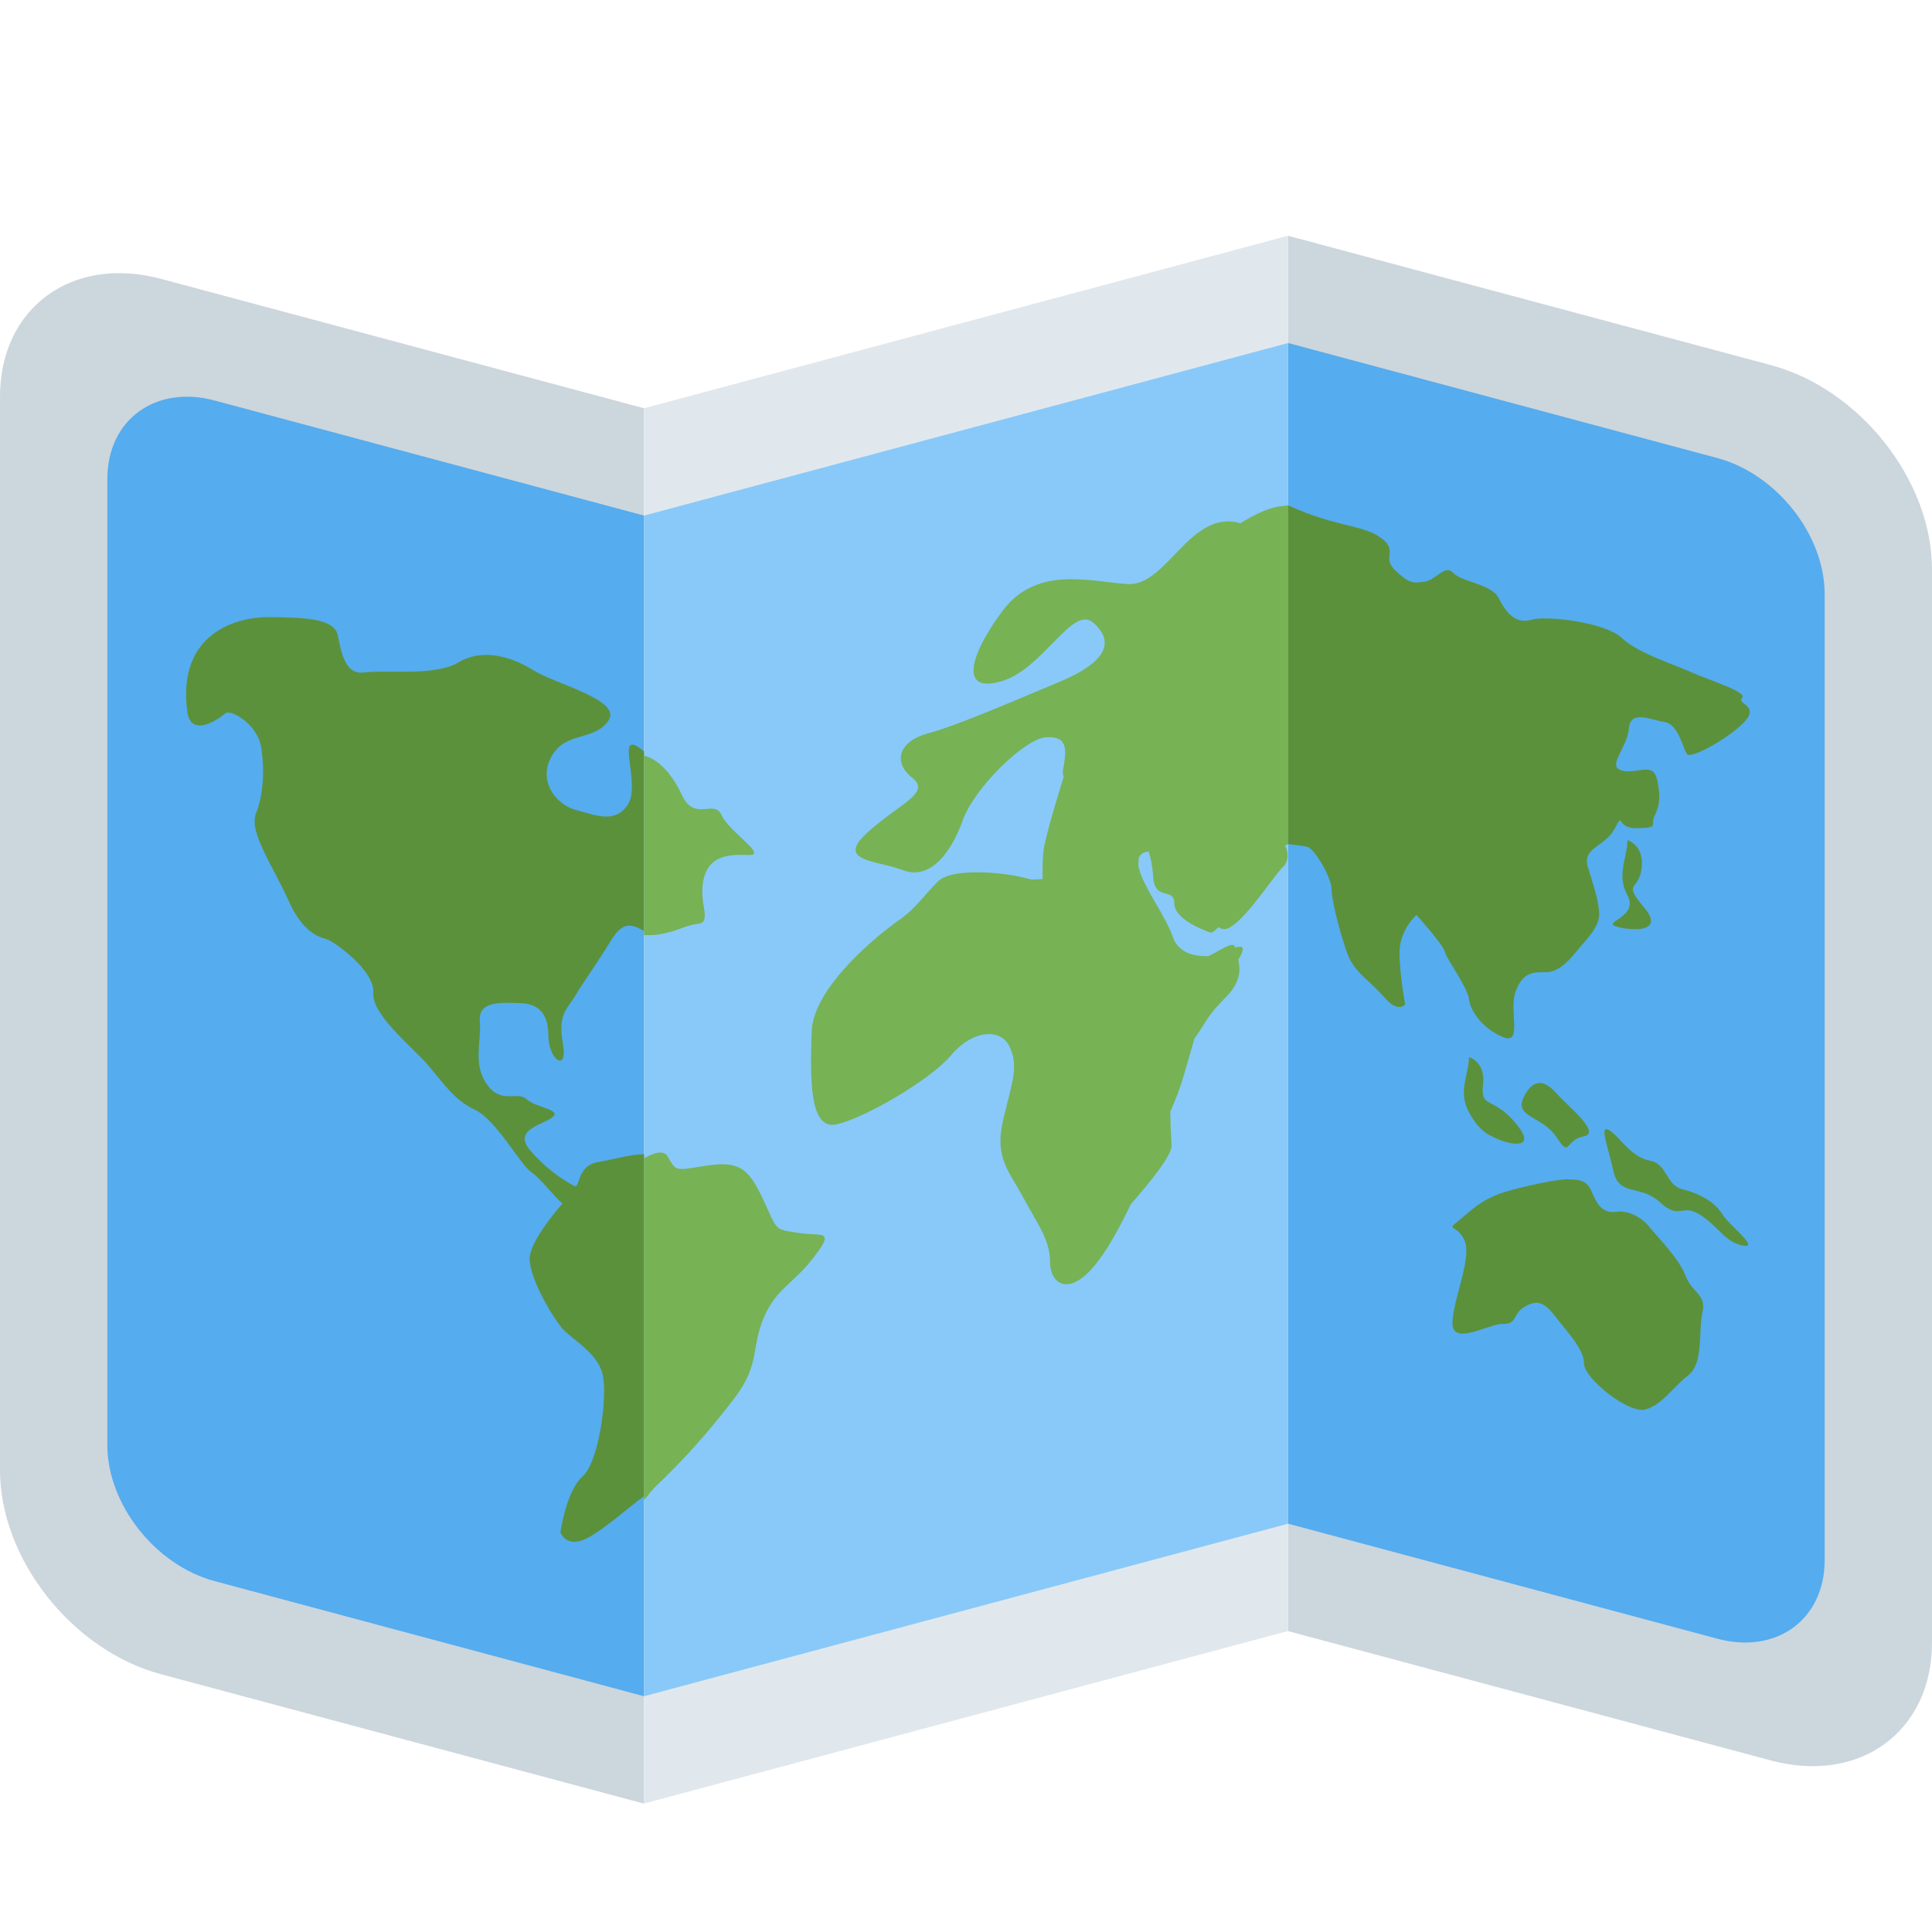
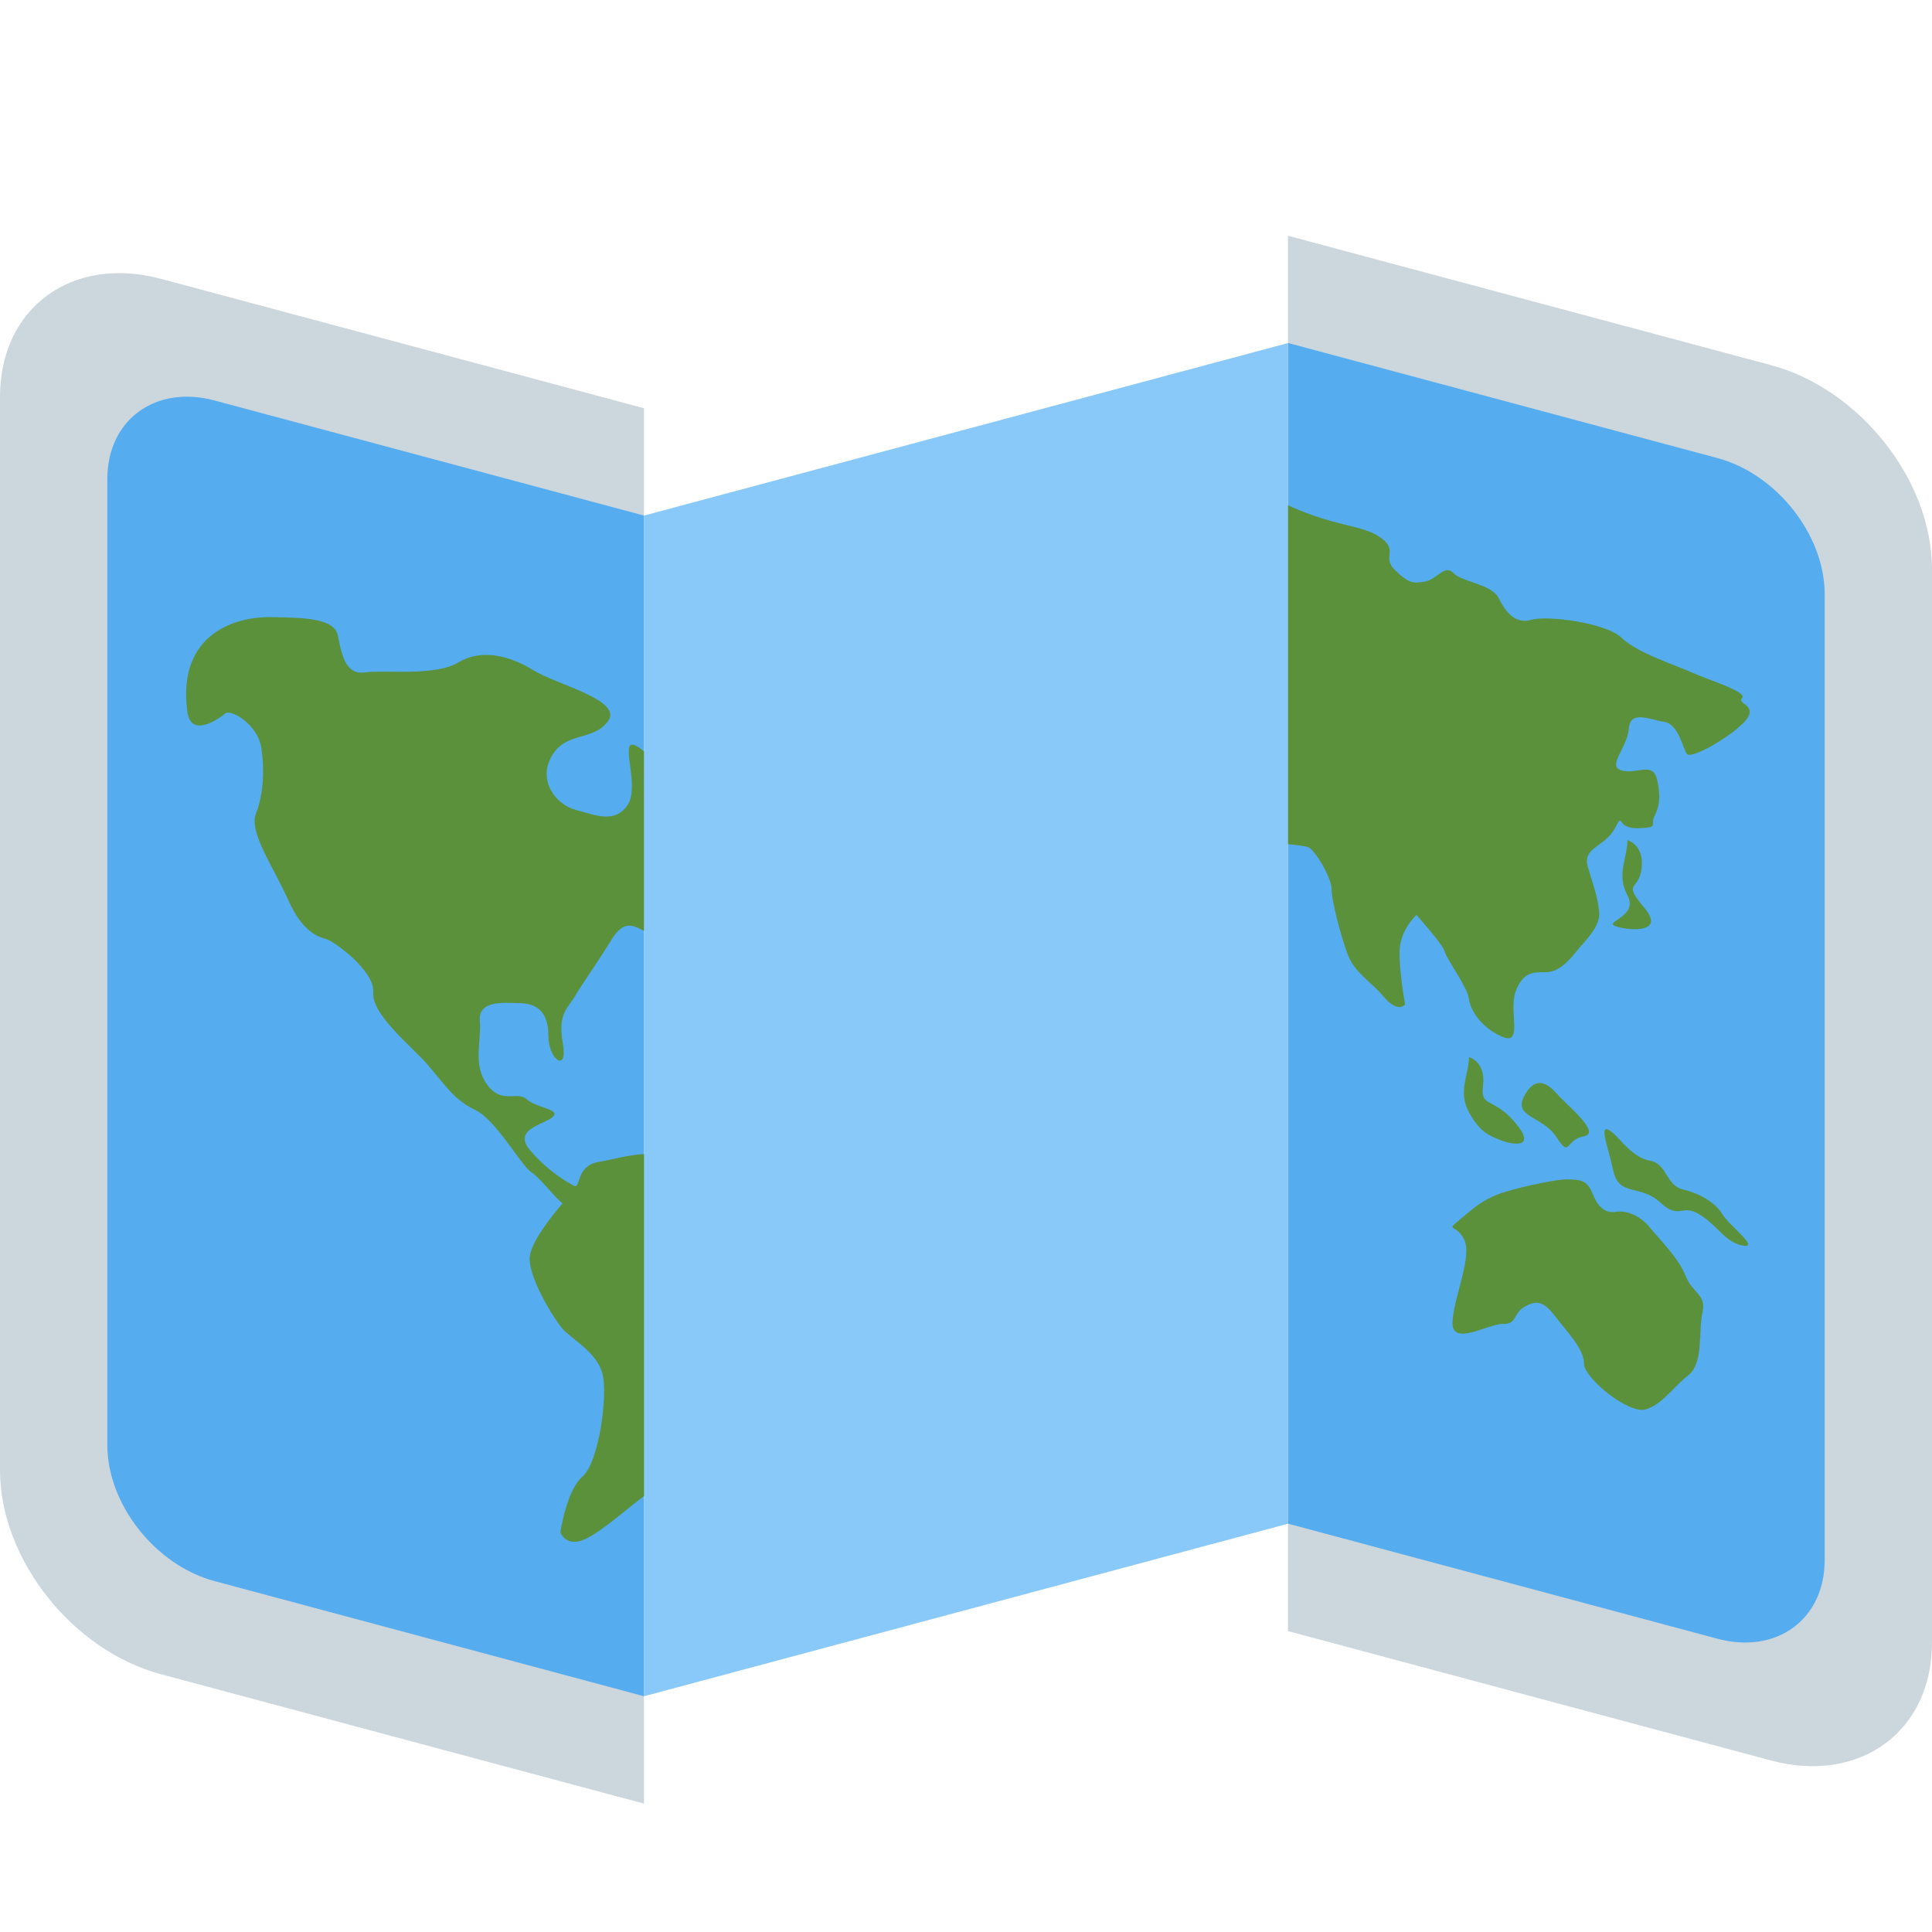
<svg xmlns="http://www.w3.org/2000/svg" width="50px" height="50px" viewBox="0 0 36 36">
  <path fill="#CCD6DD" d="M12 7.607L3 5.196c-1.657-.444-3 .539-3 2.197v20c0 1.656 1.343 3.359 3 3.804l9 2.411V7.607zm12 22.786l9 2.411c1.656.443 3-.54 3-2.196v-20c0-1.657-1.344-3.36-3-3.804l-9-2.411v26z" />
-   <path fill="#E1E8ED" d="M24 30.392l-12 3.215v-26l12-3.215z" />
  <path fill="#55ACEE" d="M12 9.607L4 7.463c-1.104-.296-2 .36-2 1.464v18c0 1.104.896 2.24 2 2.535l8 2.145v-22zm20-1.072l-8-2.144v22l8 2.144c1.104.296 2-.359 2-1.465v-18c0-1.103-.896-2.239-2-2.535z" />
  <path fill="#88C9F9" d="M24 28.392l-12 3.215v-22l12-3.215z" />
  <path fill="#5C913B" d="M12 21.506c-.268.006-.595.104-.845.145-.436.073-.329.517-.463.443-.135-.074-.475-.265-.812-.658-.337-.394.25-.477.418-.622.168-.145-.316-.172-.485-.332-.169-.159-.471.104-.739-.276-.27-.376-.101-.79-.133-1.18-.034-.39.436-.341.739-.334.303.003.538.144.538.602 0 .456.37.708.269.146-.101-.561.101-.657.235-.89.134-.23.37-.55.672-1.04.221-.358.389-.283.606-.164v-3.345c-.055-.044-.11-.09-.165-.113-.303-.132.096.753-.139 1.109-.237.356-.598.193-.97.094-.369-.099-.713-.545-.443-1.007.268-.462.782-.268 1.051-.653.269-.385-.957-.672-1.394-.941-.438-.271-.963-.409-1.4-.146-.437.264-1.373.133-1.743.186-.37.054-.436-.369-.503-.693-.067-.322-.653-.329-1.257-.338-.606-.01-1.741.281-1.547 1.759.068.514.605.124.707.036.101-.088.605.2.671.637.068.439.035.887-.099 1.232-.137.345.336 1.006.604 1.612.269.605.573.686.707.723.135.036.908.587.875.996-.033.411.706.991 1.009 1.34.303.35.494.662.887.846.393.183.852 1.035 1.054 1.165.155.1.418.451.576.58-.208.242-.612.748-.612 1.029 0 .383.44 1.103.608 1.3.167.196.65.442.751.85.101.407-.07 1.646-.372 1.907-.304.262-.414 1.043-.414 1.043s.107.293.465.124c.309-.144.776-.566 1.094-.801v-6.371z" />
-   <path fill="#77B255" d="M12.268 17.413c-.1.016-.187.012-.268.011v-3.345c.254.065.512.317.707.736.234.509.604.066.739.374.134.308.875.758.505.742-.371-.015-.741.008-.841.454-.102.448.168.794-.102.828-.27.033-.37.142-.74.2zm2.59 5.558c-.436-.074-.359-.023-.628-.599-.268-.577-.431-.743-1.036-.656-.605.087-.583.136-.751-.163-.072-.128-.241-.082-.443.031v6.37c.09-.114.17-.211.228-.267.505-.477.996-1.026 1.466-1.646.47-.621.3-.924.535-1.481.236-.558.541-.617.944-1.145.405-.53.122-.368-.315-.444zM24 15.731V9.417c-.04.004-.068.012-.11.015-.209.011-.482.135-.779.32-.024-.005-.046-.016-.07-.021-.896-.175-1.312 1.205-2.039 1.152-.729-.053-1.7-.344-2.332.514-.631.857-.777 1.53 0 1.294s1.312-1.425 1.7-1.089c.388.336.29.721-.632 1.105-.922.385-1.918.817-2.452.96-.534.143-.655.534-.292.822.364.288-.219.471-.826 1.02-.607.547.146.512.656.705.51.193.898-.323 1.117-.932.217-.608 1.158-1.521 1.55-1.544.392-.023.392.197.318.602-.013.071.001.103.011.138-.17.54-.31 1.03-.365 1.306-.026.135-.031.351-.027.595-.086.004-.183.021-.248.001-.438-.129-1.434-.22-1.701.043-.267.265-.412.502-.728.723-.317.219-1.603 1.224-1.627 2.084-.025.859-.049 1.83.461 1.721.51-.109 1.749-.826 2.137-1.288.387-.463.921-.522 1.092-.156.17.369.048.649-.12 1.354-.171.708.11.963.381 1.468.273.504.491.775.491 1.189 0 .412.389.723.97-.123.188-.27.367-.606.536-.957.409-.469.768-.923.758-1.096-.016-.281-.021-.434-.024-.624l.091-.22c.127-.293.241-.746.362-1.155.007-.01.013-.017.02-.024.237-.337.185-.353.58-.756.264-.27.254-.512.214-.678.105-.175.134-.28-.033-.235l-.016.004c-.002 0-.005.019-.006.014-.023-.149-.206.003-.501.148-.284.008-.566-.066-.668-.368-.133-.396-.602-.996-.639-1.336.003-.041.005-.077.01-.124.014-.036.033-.066.069-.088.038-.022.075-.03.112-.035.041.111.075.279.086.464.026.477.394.196.394.498 0 .303.53.492.661.548.037.016.094-.027.159-.098.031.011.06.033.093.037.292.031.922-.984 1.117-1.164.102-.095.104-.269.033-.394l.056-.025z" />
  <path fill="#5C913B" d="M27.634 20.221c-.053.44.184.201.606.705.423.508-.104.394-.289.316-.185-.08-.37-.131-.579-.518-.213-.391 0-.695 0-1.027 0 0 .316.084.262.524zm.362-.901c.389.166.114-.482.244-.841.132-.356.316-.368.555-.363.236.002.422-.191.581-.389.157-.199.448-.454.422-.733-.026-.279-.104-.482-.212-.843-.105-.36.316-.368.502-.711.184-.343 0 0 .421-.008.422-.008.238-.058.316-.218.08-.159.133-.327.054-.68-.078-.353-.37-.1-.66-.177-.289-.077.106-.425.132-.78.026-.356.397-.165.661-.125.263.039.342.484.421.597.081.112.895-.365 1.108-.641.211-.275-.186-.291-.079-.403.106-.111-.632-.337-.925-.469-.289-.133-1.028-.367-1.318-.649-.289-.283-1.396-.426-1.688-.337-.291.086-.476-.143-.606-.406-.131-.262-.686-.297-.844-.467-.158-.17-.316.127-.529.16-.21.035-.289.043-.554-.209-.263-.252.08-.371-.288-.621-.355-.238-.813-.182-1.71-.591v6.314c.157.014.309.036.364.051.131.035.448.573.448.784 0 .211.158.828.291 1.195.131.366.42.506.686.818.264.312.394.137.394.137s-.105-.544-.105-.965c0-.424.316-.701.316-.701s.5.558.528.685c.026.128.421.656.449.876.026.219.237.546.625.71zm2.092-2.068c.184.08.976.171.554-.334-.423-.506-.106-.299-.053-.738.053-.44-.264-.524-.264-.524 0 .332-.211.638 0 1.026.21.39-.423.49-.237.57zm2.004 5.371c-.131-.217-.421-.385-.738-.461-.315-.076-.29-.48-.606-.533-.316-.055-.544-.389-.686-.512-.312-.266-.106.209 0 .699.106.488.501.246.869.586.369.34.397.016.74.229.342.211.475.52.804.578.329.059-.25-.369-.383-.586zm-3.088-1.432c.262.402.159.043.504-.016.343-.059-.291-.561-.502-.799-.211-.238-.42-.301-.605.049-.21.399.342.364.603.766zm2.403 2.579c-.133-.338-.518-.713-.675-.91-.159-.193-.407-.312-.618-.279-.212.031-.343-.092-.448-.361-.106-.266-.29-.233-.449-.244-.157-.012-.791.119-1.161.23-.368.113-.537.252-.778.457-.382.32-.17.105 0 .424.168.318-.187 1.066-.213 1.543-.027.477.676.031.939.039.264.012.186-.189.396-.314.212-.125.349-.129.579.172.233.305.537.611.537.883 0 .27.834.947 1.151.852.316-.098.501-.408.791-.635.291-.225.186-.824.264-1.168.081-.344-.185-.354-.315-.689z" />
</svg>